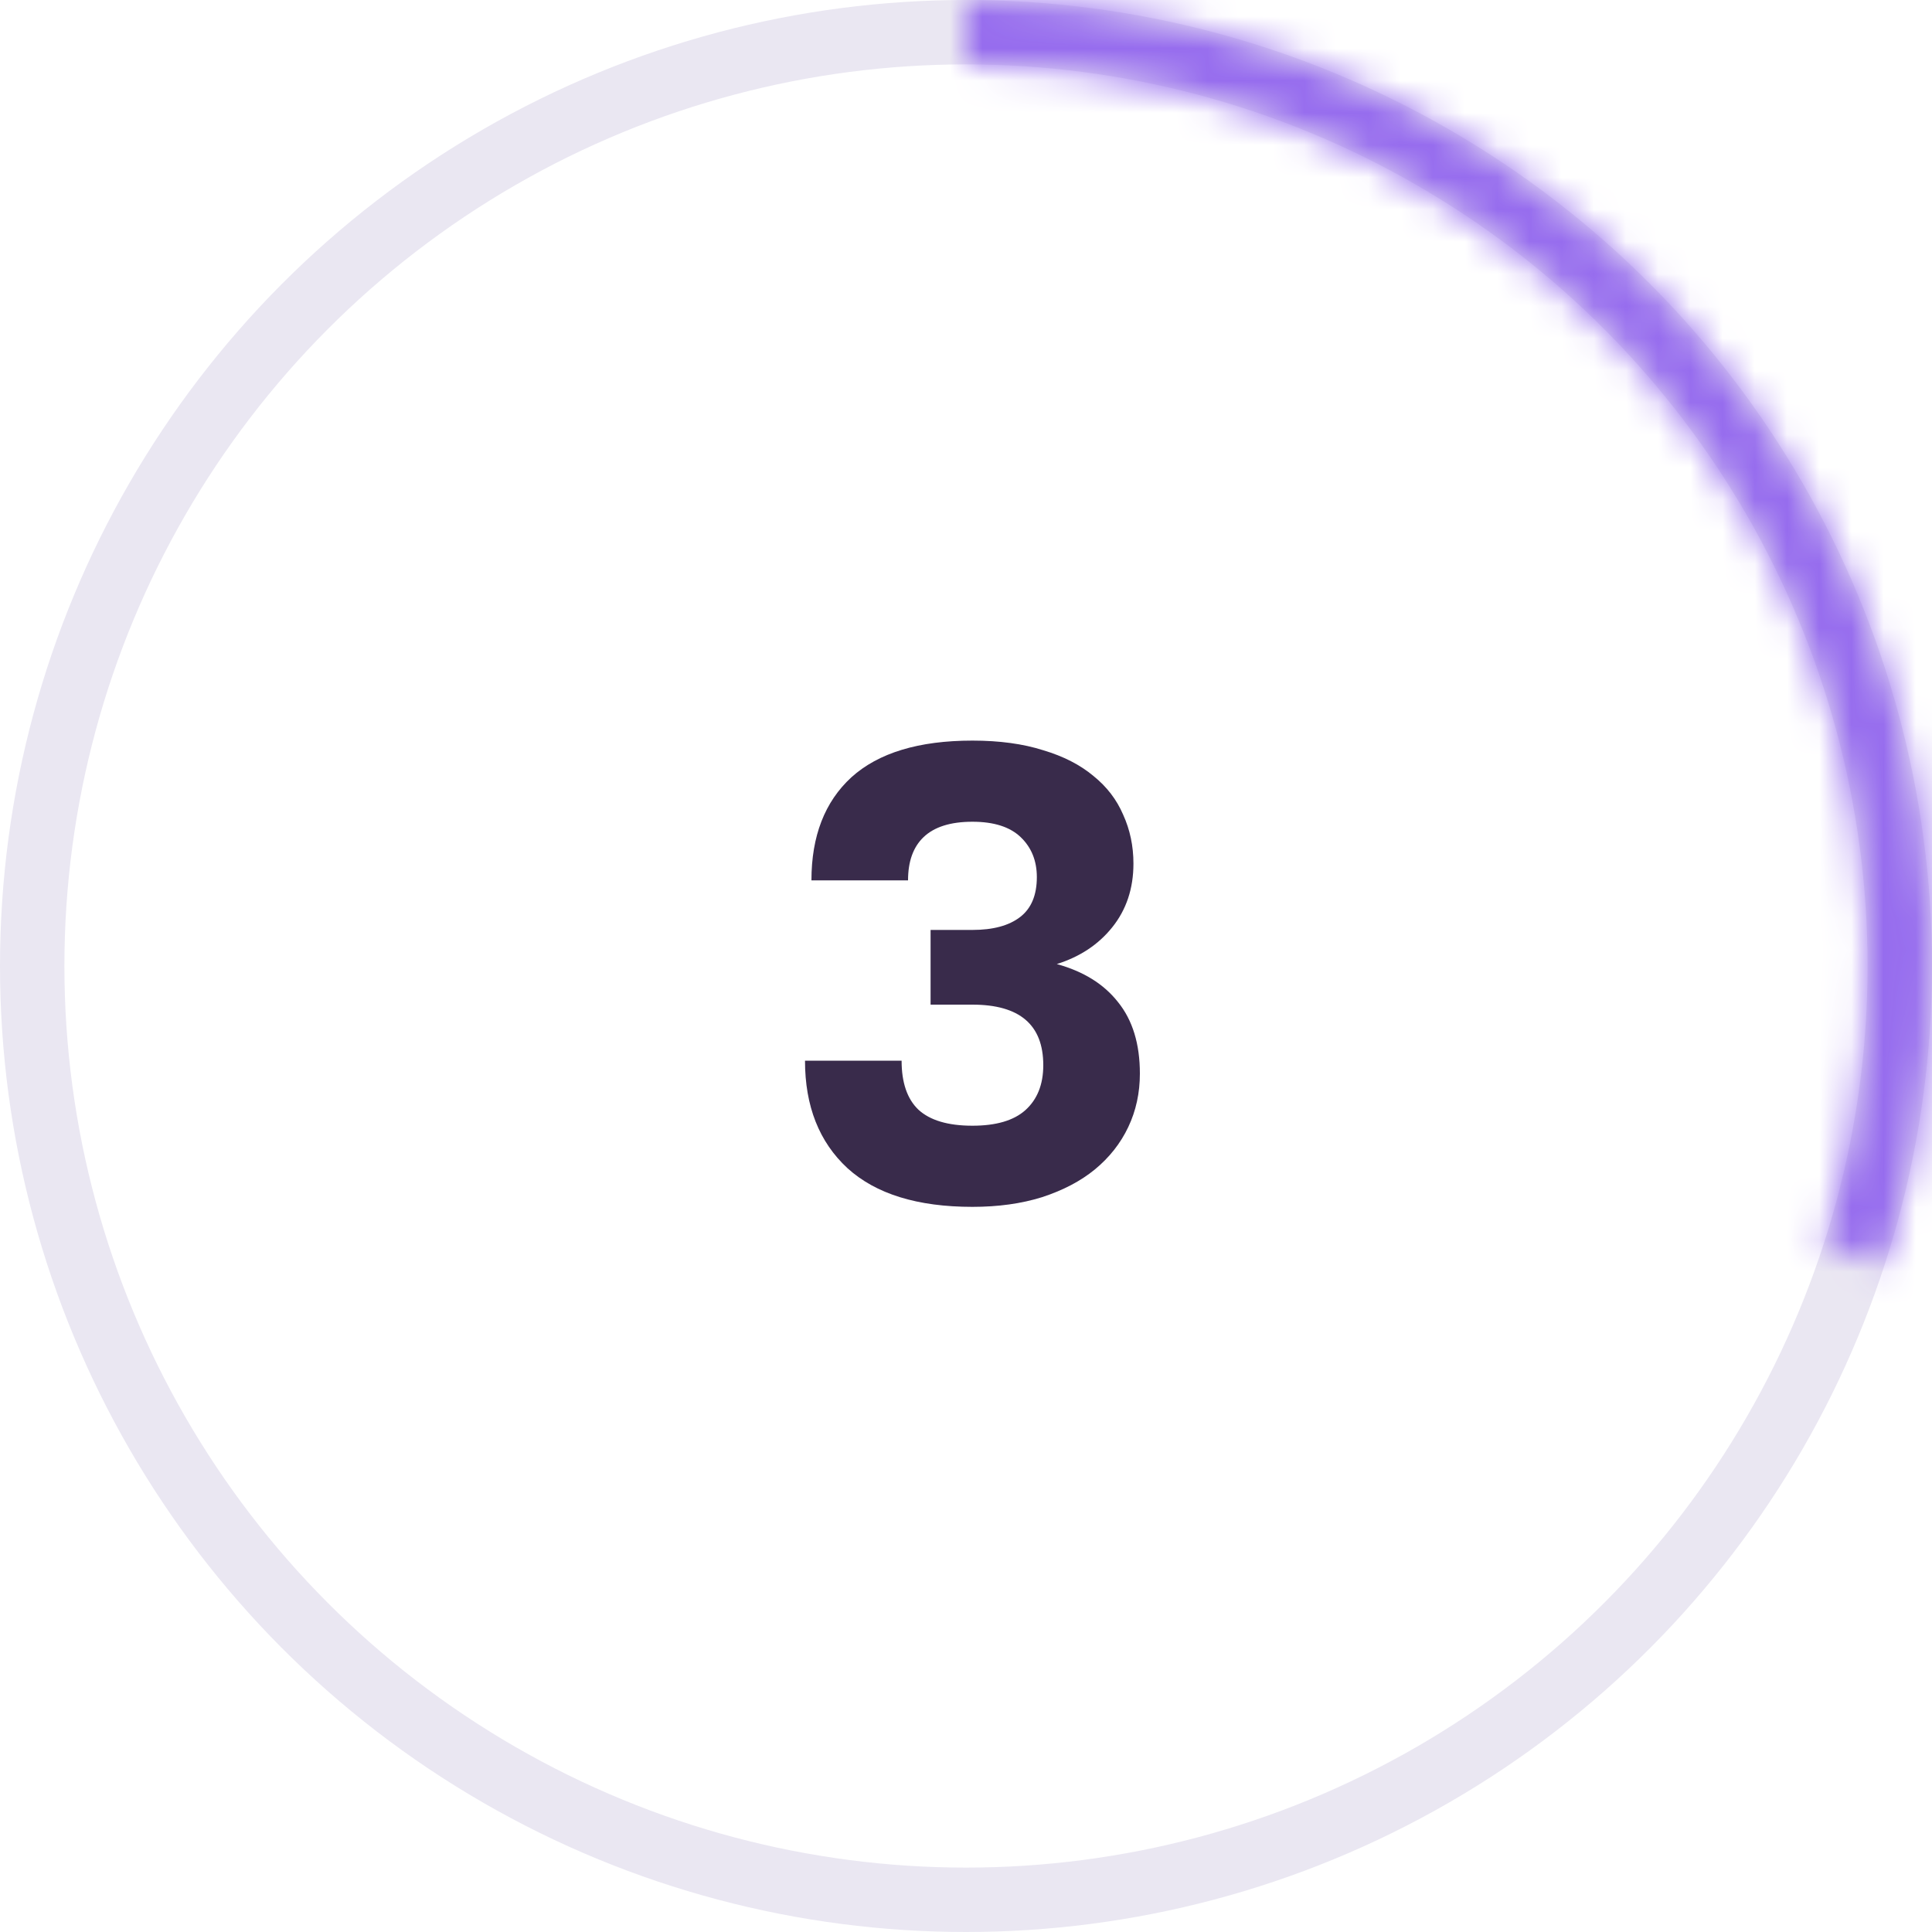
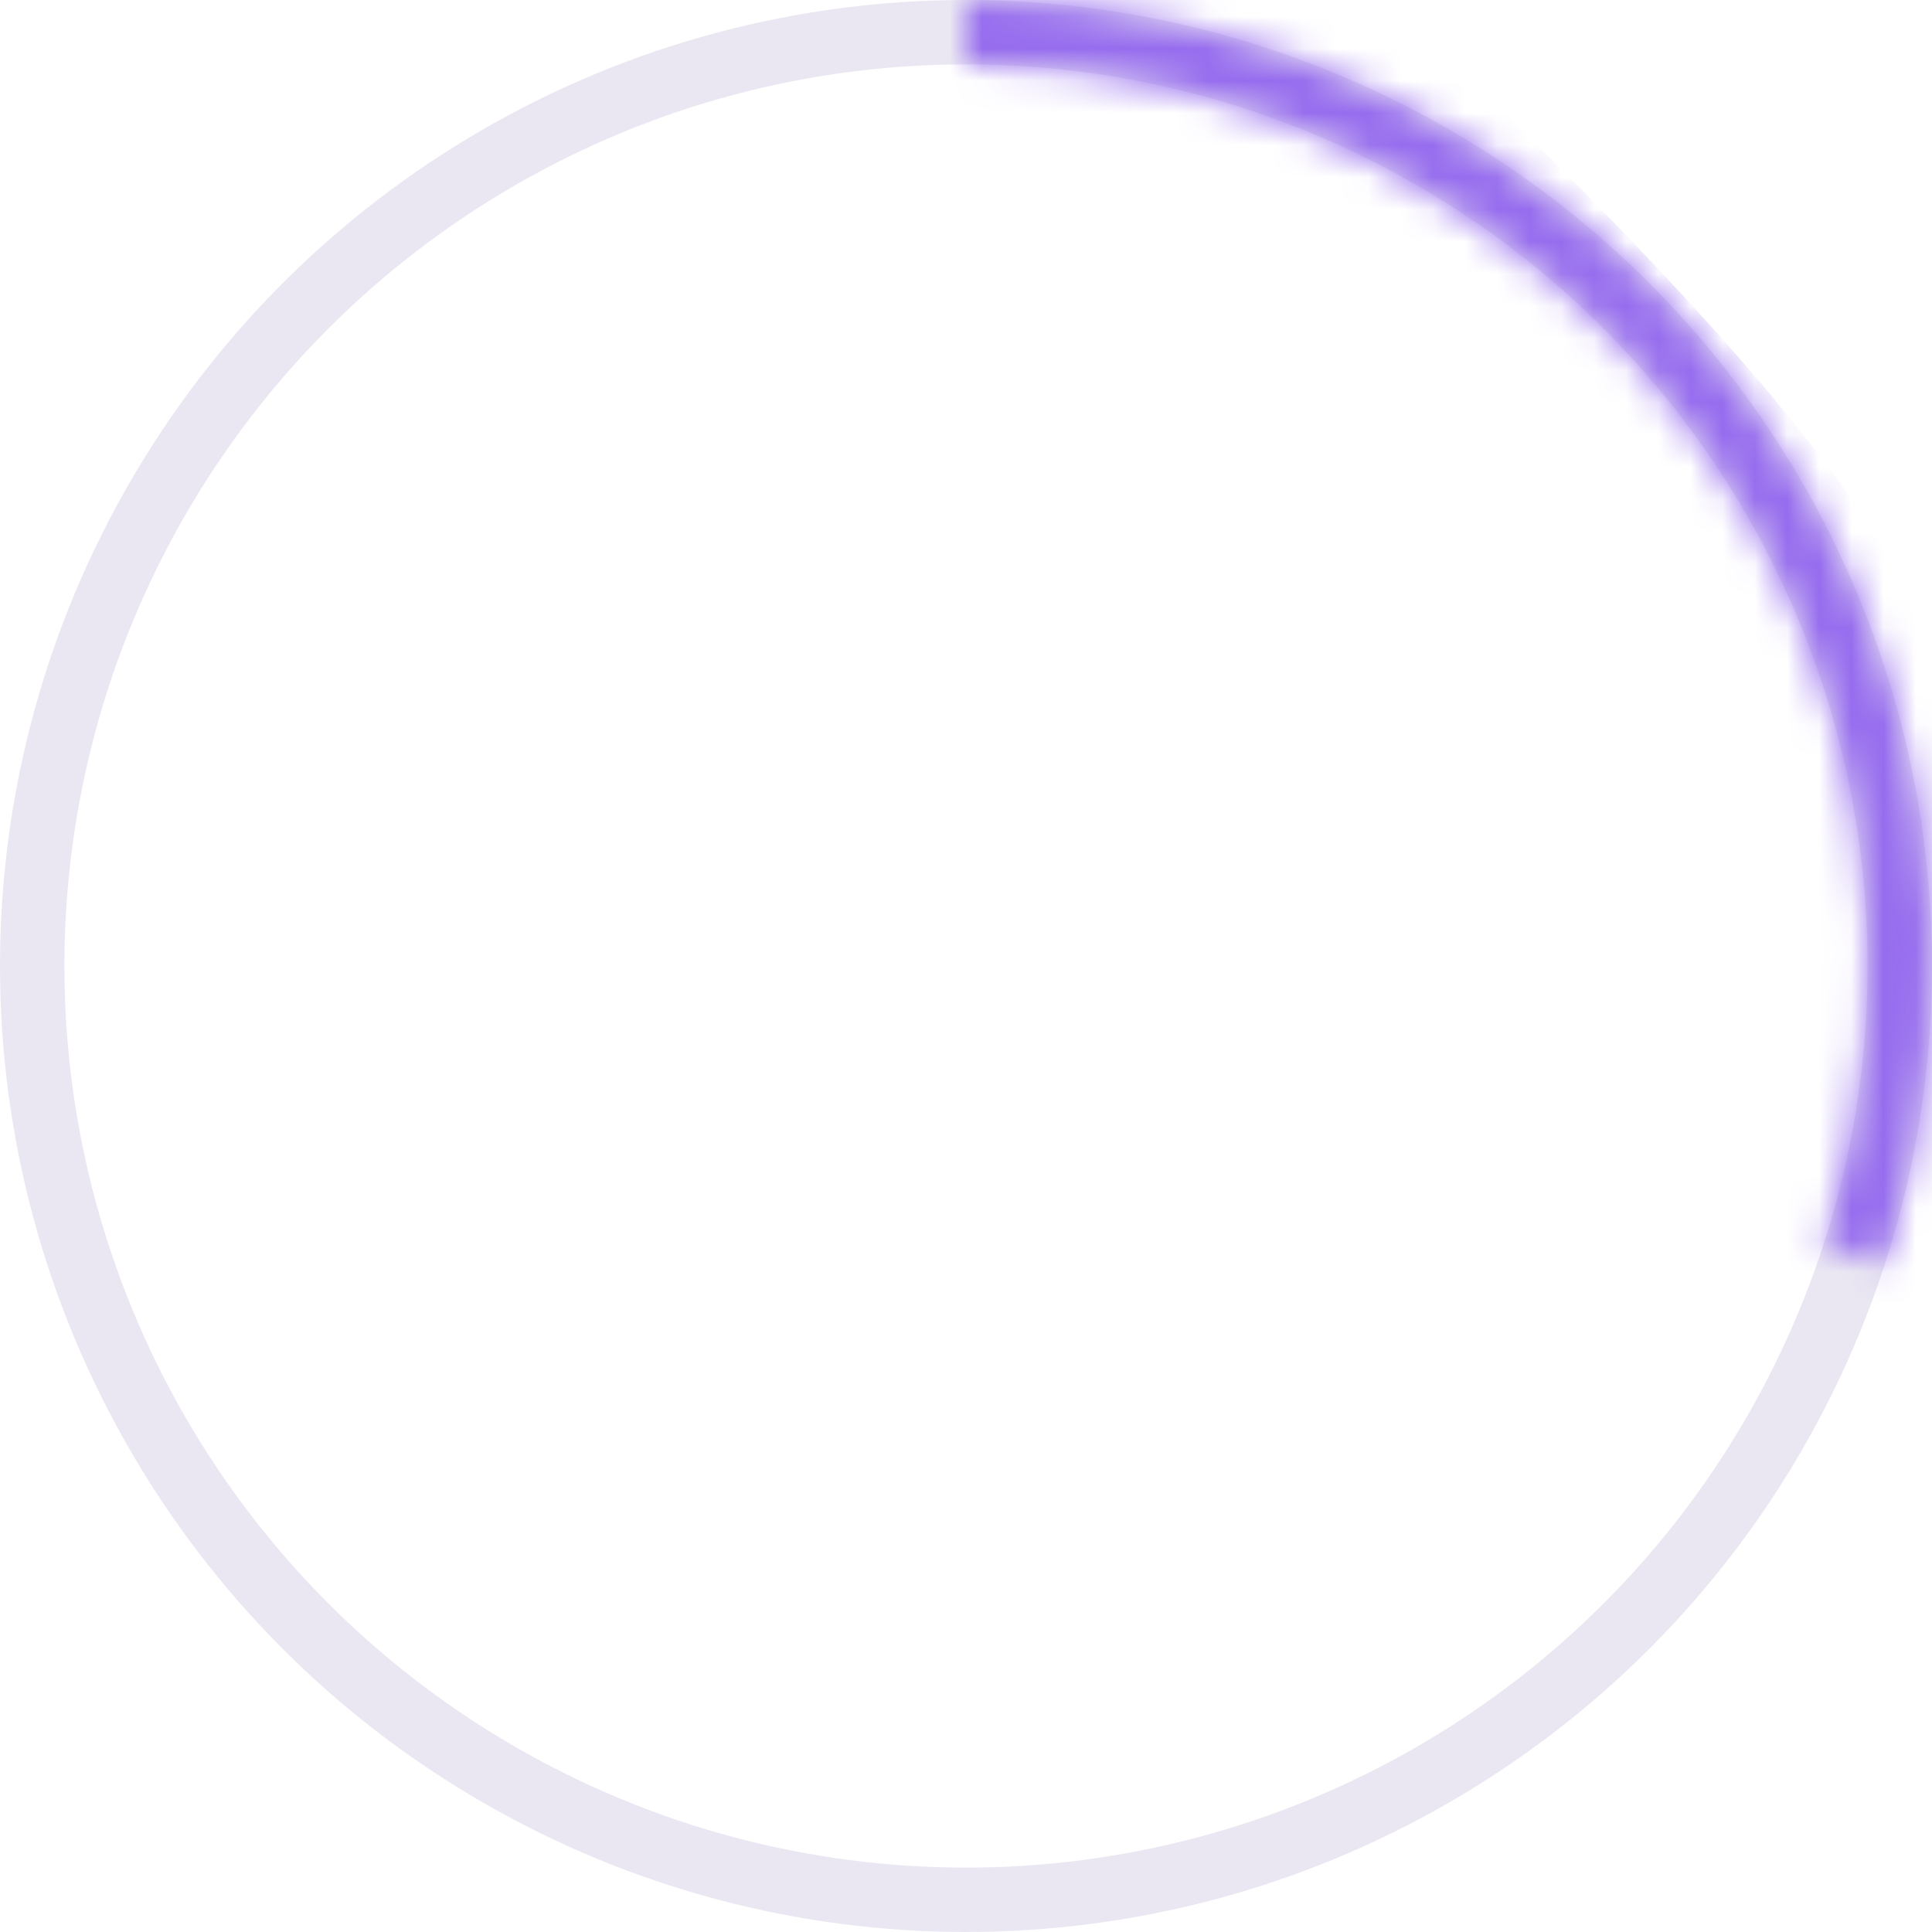
<svg xmlns="http://www.w3.org/2000/svg" width="60" height="60" viewBox="0 0 60 60" fill="none">
  <circle cx="30" cy="30" r="29" stroke="#EAE7F2" stroke-width="2" />
  <mask id="path-2-inside-1_1_4210" fill="white">
    <path d="M30 0C34.734 5.64561e-08 39.401 1.12 43.62 3.27C47.838 5.419 51.488 8.536 54.27 12.366C57.053 16.197 58.89 20.631 59.631 25.307C60.371 29.983 59.995 34.768 58.532 39.27L56.634 38.654C58 34.451 58.352 29.984 57.66 25.619C56.969 21.254 55.254 17.114 52.657 13.539C50.059 9.964 46.652 7.054 42.714 5.047C38.776 3.041 34.419 1.995 30 1.995L30 0Z" />
  </mask>
-   <path d="M30 0C34.734 5.64561e-08 39.401 1.12 43.62 3.27C47.838 5.419 51.488 8.536 54.27 12.366C57.053 16.197 58.89 20.631 59.631 25.307C60.371 29.983 59.995 34.768 58.532 39.27L56.634 38.654C58 34.451 58.352 29.984 57.66 25.619C56.969 21.254 55.254 17.114 52.657 13.539C50.059 9.964 46.652 7.054 42.714 5.047C38.776 3.041 34.419 1.995 30 1.995L30 0Z" stroke="#966CEE" stroke-width="4" mask="url(#path-2-inside-1_1_4210)" />
-   <path d="M30.2 37.48C28.493 37.48 27.2 37.08 26.32 36.28C25.44 35.467 25 34.353 25 32.94H28C28 33.62 28.173 34.127 28.52 34.46C28.88 34.793 29.44 34.96 30.2 34.96C30.933 34.96 31.48 34.8 31.84 34.48C32.213 34.147 32.4 33.68 32.4 33.08C32.4 31.827 31.667 31.2 30.2 31.2H28.9V28.88H30.2C30.84 28.88 31.333 28.747 31.68 28.48C32.027 28.213 32.2 27.8 32.2 27.24C32.2 26.733 32.033 26.32 31.7 26C31.367 25.68 30.867 25.52 30.2 25.52C29.52 25.52 29.013 25.68 28.68 26C28.36 26.307 28.2 26.753 28.2 27.34H25.2C25.2 25.967 25.613 24.9 26.44 24.14C27.28 23.38 28.533 23 30.2 23C31.04 23 31.773 23.1 32.4 23.3C33.027 23.487 33.547 23.753 33.96 24.1C34.373 24.433 34.68 24.833 34.88 25.3C35.093 25.767 35.2 26.273 35.2 26.82C35.2 27.593 34.98 28.253 34.54 28.8C34.113 29.333 33.54 29.713 32.82 29.94C33.647 30.167 34.28 30.56 34.72 31.12C35.173 31.68 35.4 32.42 35.4 33.34C35.4 33.94 35.28 34.493 35.04 35C34.8 35.507 34.453 35.947 34 36.32C33.56 36.68 33.013 36.967 32.36 37.18C31.72 37.38 31 37.48 30.2 37.48Z" fill="#392B4B" />
+   <path d="M30 0C34.734 5.64561e-08 39.401 1.12 43.62 3.27C57.053 16.197 58.89 20.631 59.631 25.307C60.371 29.983 59.995 34.768 58.532 39.27L56.634 38.654C58 34.451 58.352 29.984 57.66 25.619C56.969 21.254 55.254 17.114 52.657 13.539C50.059 9.964 46.652 7.054 42.714 5.047C38.776 3.041 34.419 1.995 30 1.995L30 0Z" stroke="#966CEE" stroke-width="4" mask="url(#path-2-inside-1_1_4210)" />
</svg>